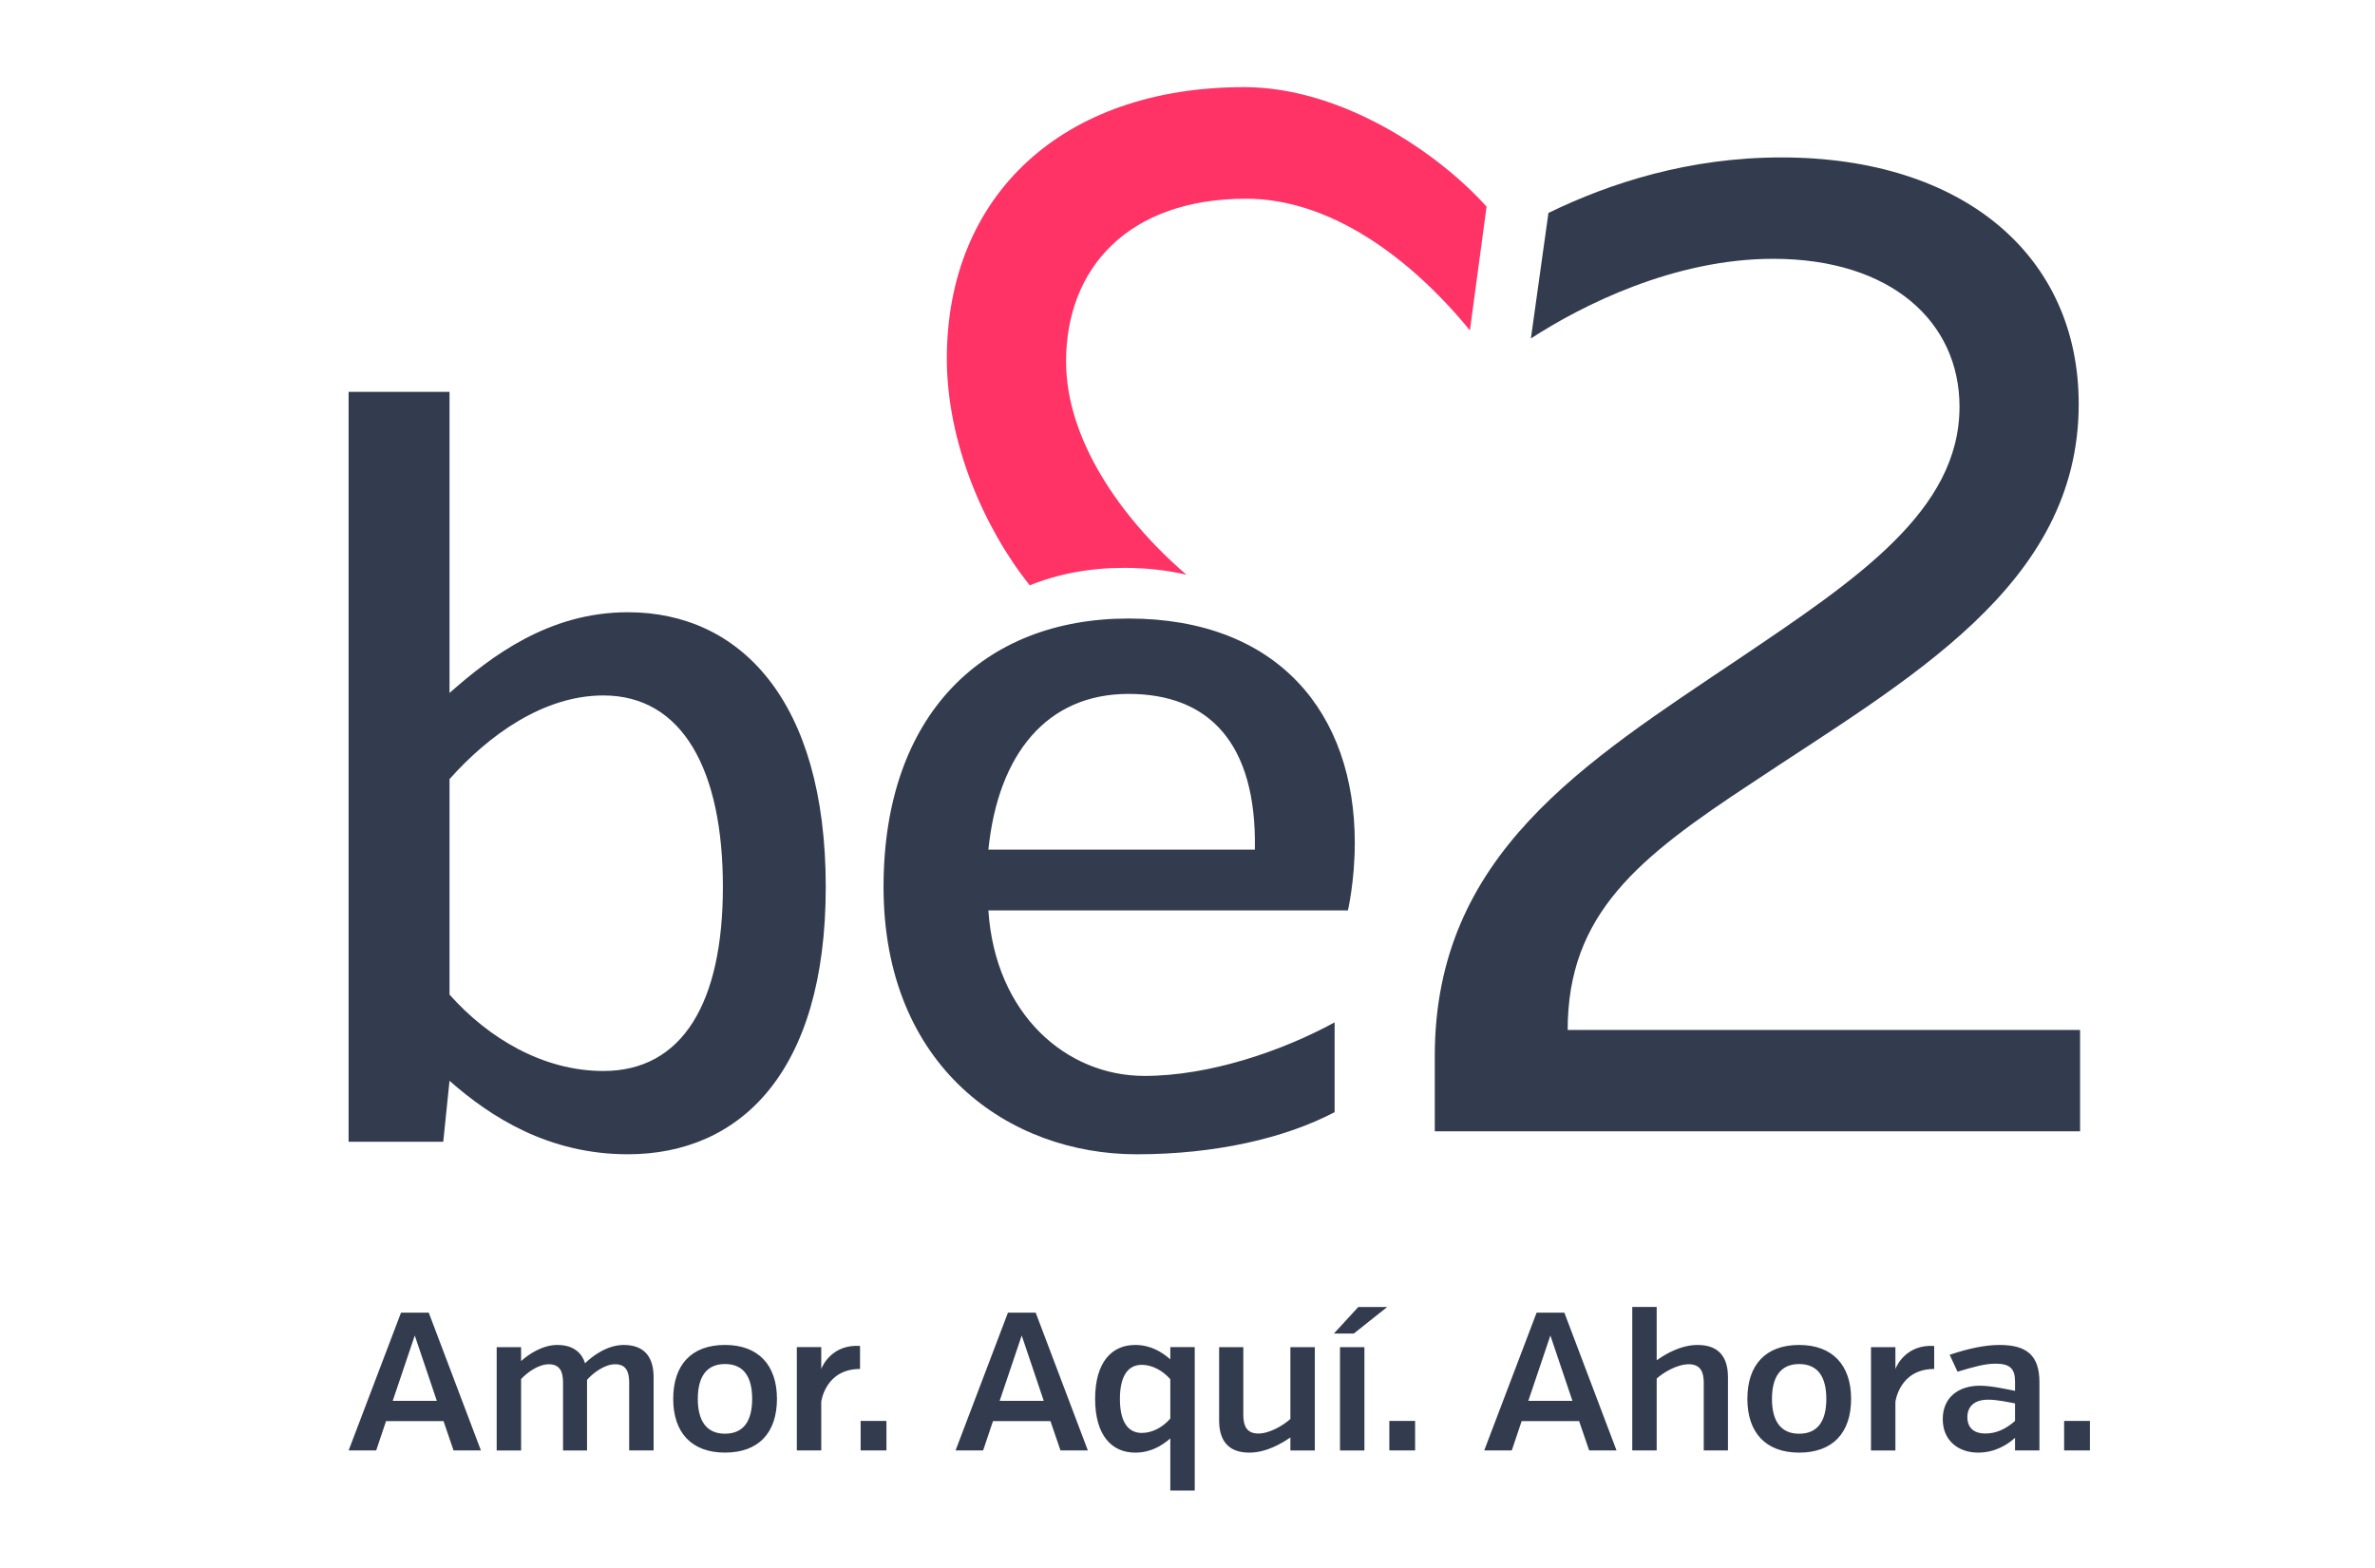
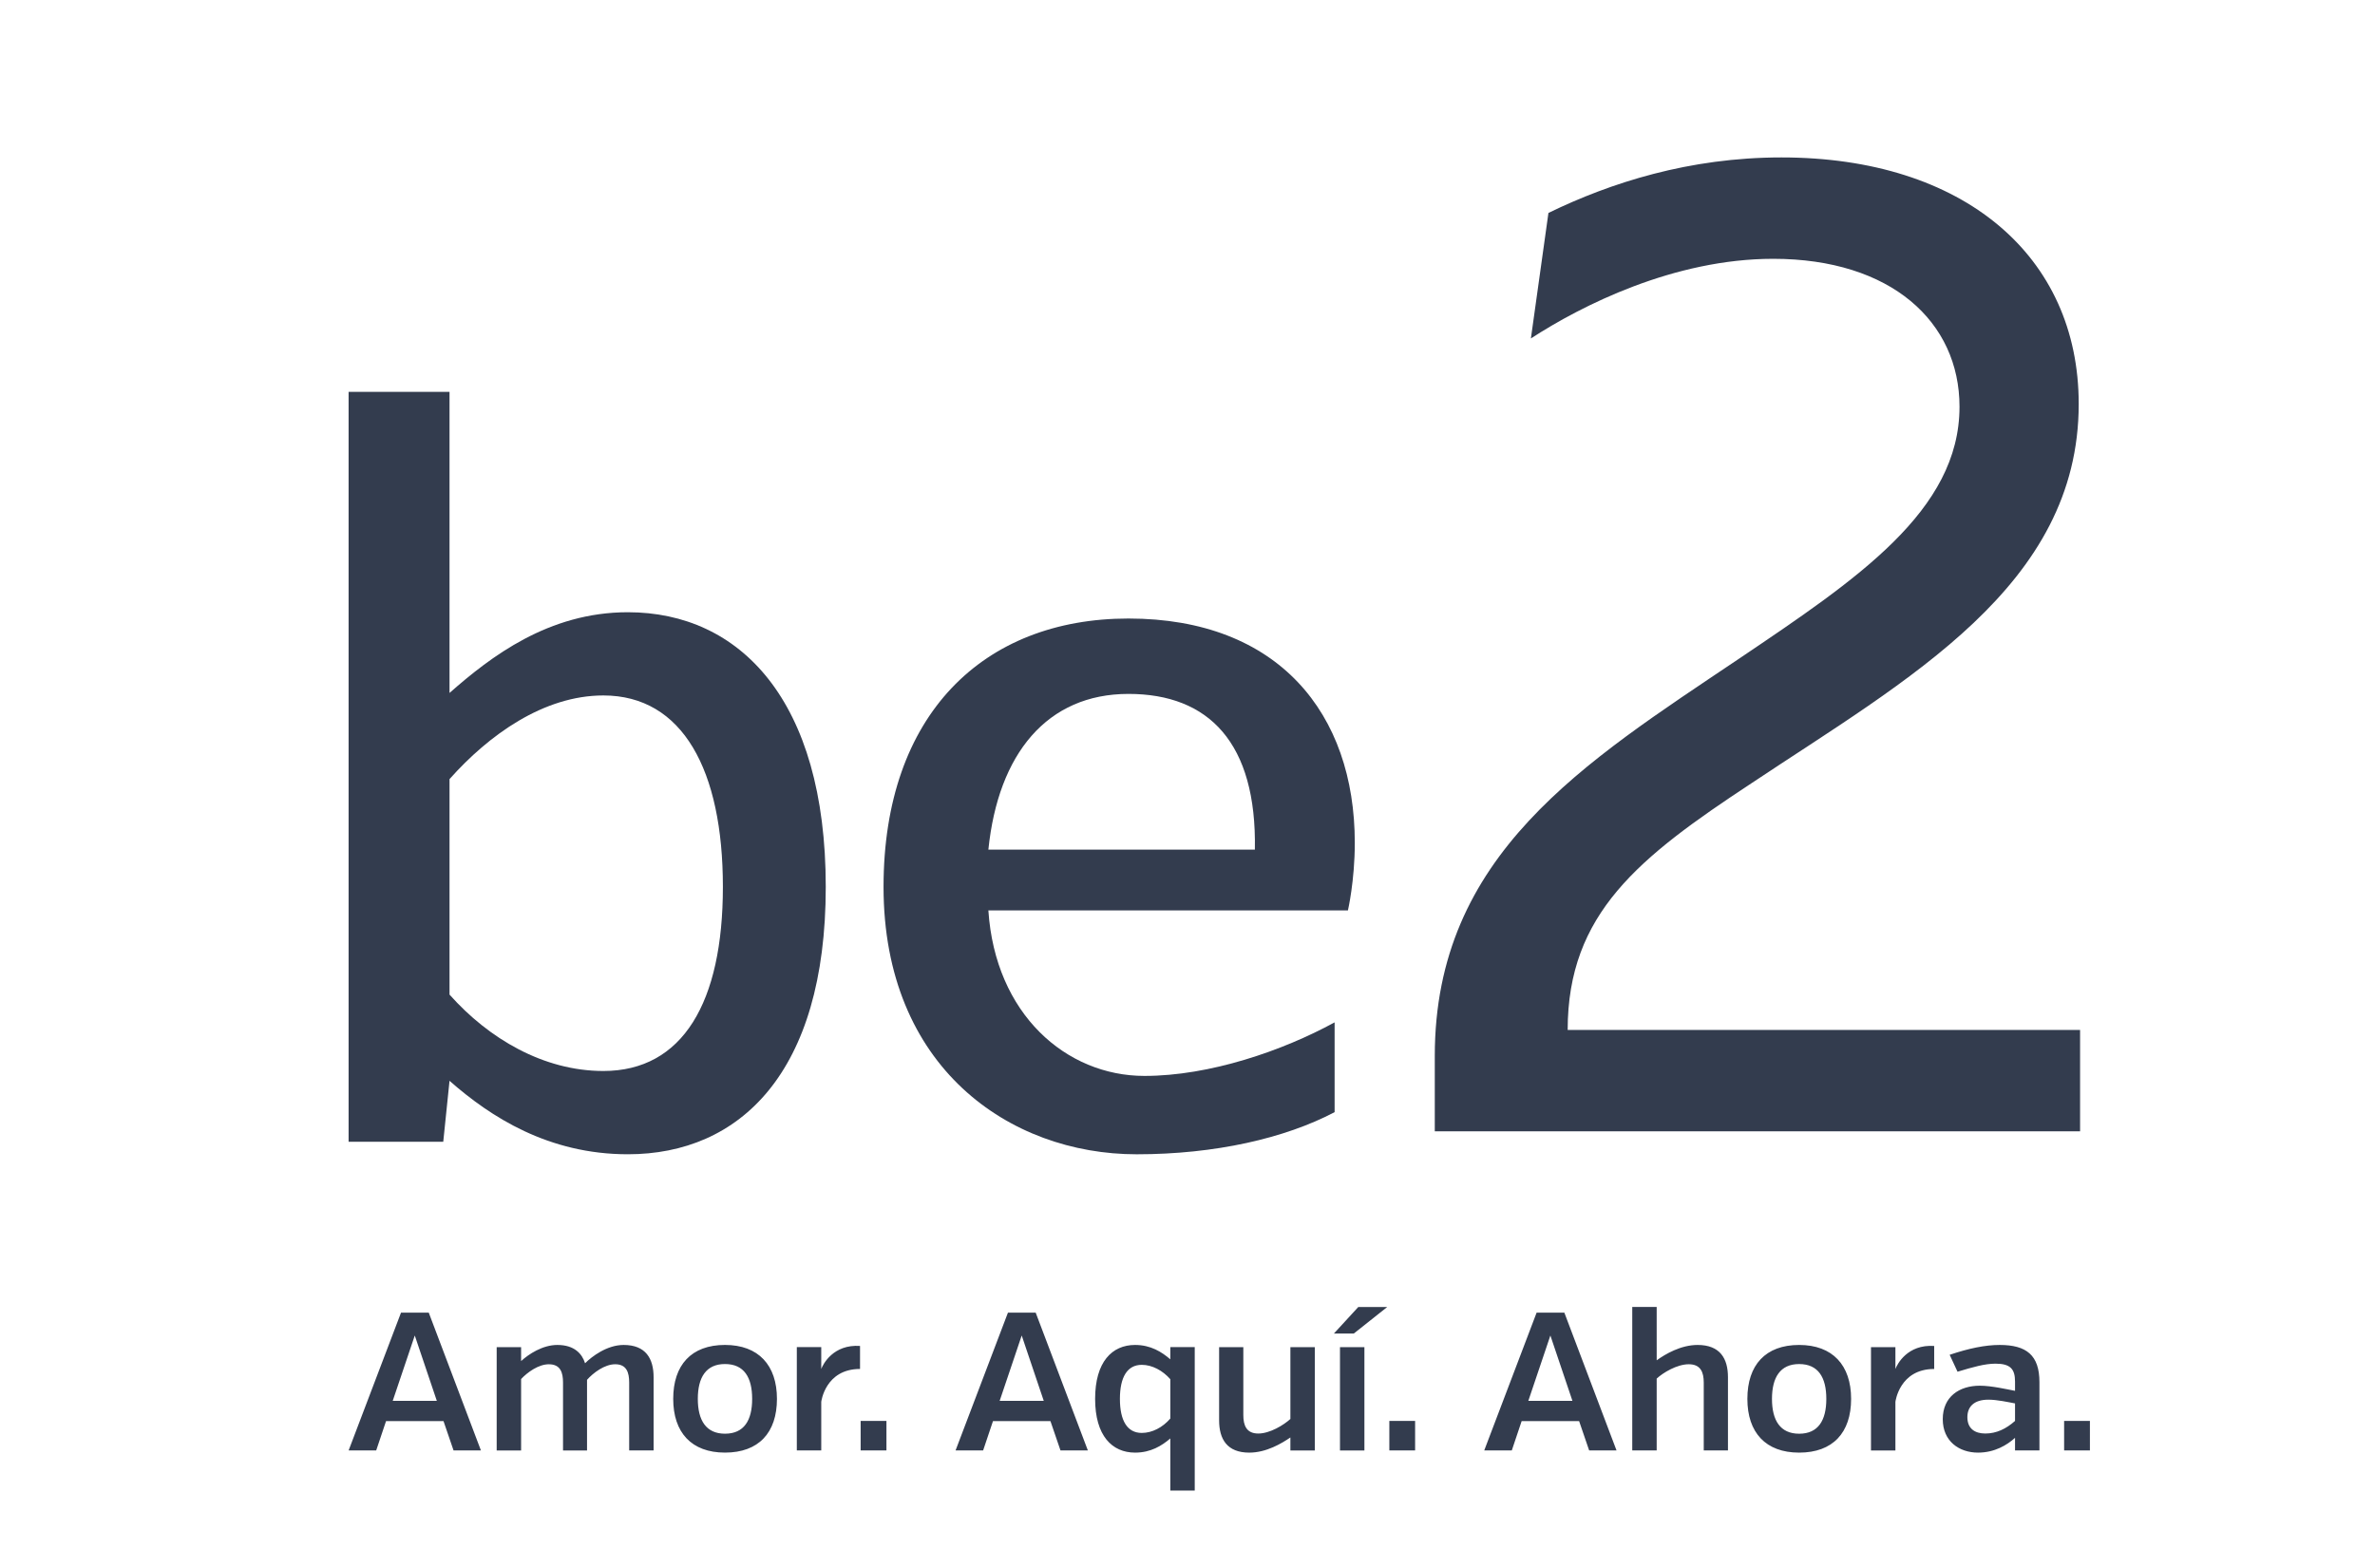
<svg xmlns="http://www.w3.org/2000/svg" xmlns:ns1="http://sodipodi.sourceforge.net/DTD/sodipodi-0.dtd" xmlns:ns2="http://www.inkscape.org/namespaces/inkscape" width="109" height="72" viewBox="0 0 109 72" version="1.1" id="svg10" ns1:docname="be2.svg" ns2:version="1.2 (dc2aeda, 2022-05-15)">
  <defs id="defs14" />
  <ns1:namedview id="namedview12" pagecolor="#ffffff" bordercolor="#000000" borderopacity="0.25" ns2:showpageshadow="2" ns2:pageopacity="0.0" ns2:pagecheckerboard="0" ns2:deskcolor="#d1d1d1" showgrid="false" ns2:zoom="3.6307692" ns2:cx="40.074153" ns2:cy="38.008475" ns2:window-width="1463" ns2:window-height="534" ns2:window-x="40" ns2:window-y="229" ns2:window-maximized="0" ns2:current-layer="svg10" />
  <g fill="none" id="g8" transform="translate(16,4)">
    <path d="M 2.404,56.262 0,62.587 h 1.265 l 0.452,-1.346 h 2.638 l 0.461,1.346 H 6.072 L 3.678,56.262 Z m 0.632,1.048 1.012,3 H 2.024 Z m 4.879,1.175 c 0.343,-0.316 0.985,-0.741 1.663,-0.741 0.786,0 1.138,0.407 1.274,0.84 0.307,-0.307 1.003,-0.84 1.771,-0.84 1.012,0 1.374,0.624 1.374,1.482 v 3.361 H 12.876 V 59.47 c 0,-0.461 -0.117,-0.84 -0.642,-0.84 -0.488,0 -1.012,0.398 -1.292,0.714 v 3.244 H 9.84 v -3.117 c 0,-0.461 -0.117,-0.84 -0.65,-0.84 -0.479,0 -0.985,0.37 -1.274,0.678 v 3.28 H 6.795 v -4.744 h 1.121 v 0.642 z m 9.358,0.135 c -0.868,0 -1.247,0.615 -1.247,1.599 0,0.985 0.379,1.599 1.247,1.599 0.877,0 1.247,-0.614 1.247,-1.599 0,-0.985 -0.37,-1.599 -1.247,-1.599 m 0,4.066 c -1.536,0 -2.376,-0.922 -2.376,-2.467 0,-1.554 0.831,-2.476 2.376,-2.476 1.536,0 2.385,0.931 2.385,2.476 0,1.554 -0.84,2.467 -2.385,2.467 m 4.418,-3.84 c 0.081,-0.217 0.551,-1.139 1.78,-1.057 v 1.057 c -1.599,0 -1.78,1.509 -1.78,1.509 v 2.232 H 20.57 v -4.744 h 1.121 z m 1.808,3.741 h 1.184 v -1.355 h -1.184 z m 6.38,-2.277 h 2.024 l -1.012,-3 z m 2.331,0.931 h -2.638 l -0.452,1.346 h -1.265 l 2.404,-6.325 h 1.274 l 2.394,6.325 h -1.256 z m 5.501,-0.118 v -1.807 c -0.352,-0.398 -0.831,-0.659 -1.31,-0.659 -0.668,0 -1.003,0.569 -1.003,1.563 0,0.994 0.334,1.563 1.003,1.563 0.479,0 0.958,-0.253 1.31,-0.66 z m 0,0.913 c -0.389,0.334 -0.894,0.651 -1.617,0.651 -1.057,0 -1.834,-0.777 -1.834,-2.467 0,-1.699 0.777,-2.476 1.834,-2.476 0.723,0 1.229,0.326 1.617,0.66 v -0.561 h 1.121 v 6.587 h -1.121 z m 5.511,-0.045 c -0.398,0.271 -1.102,0.696 -1.888,0.696 -1.021,0 -1.383,-0.624 -1.383,-1.482 v -3.361 h 1.111 v 3.117 c 0,0.479 0.145,0.849 0.687,0.849 0.533,0 1.166,-0.389 1.473,-0.668 v -3.298 h 1.121 v 4.744 h -1.121 v -0.596 z m 2.276,0.597 h 1.121 v -4.744 h -1.121 z m -0.28,-5.367 1.121,-1.22 h 1.328 l -1.536,1.22 h -0.912 z m 2.545,5.366 h 1.183 v -1.355 h -1.183 z m 6.379,-2.277 h 2.024 l -1.012,-3 z m 2.331,0.931 h -2.638 l -0.452,1.346 h -1.265 l 2.404,-6.325 h 1.274 l 2.394,6.325 h -1.256 z m 3.56,-2.792 c 0.389,-0.28 1.102,-0.705 1.879,-0.705 1.03,0 1.392,0.624 1.392,1.482 v 3.361 H 62.193 V 59.47 c 0,-0.479 -0.145,-0.84 -0.687,-0.84 -0.542,0 -1.184,0.389 -1.473,0.659 v 3.298 H 58.912 V 56 h 1.121 z m 6.538,0.172 c -0.868,0 -1.247,0.615 -1.247,1.599 0,0.985 0.379,1.599 1.247,1.599 0.877,0 1.247,-0.614 1.247,-1.599 0,-0.985 -0.37,-1.599 -1.247,-1.599 m 0,4.066 c -1.536,0 -2.376,-0.922 -2.376,-2.467 0,-1.554 0.831,-2.476 2.376,-2.476 1.536,0 2.385,0.931 2.385,2.476 0,1.554 -0.84,2.467 -2.385,2.467 m 4.418,-3.84 c 0.081,-0.217 0.551,-1.139 1.78,-1.057 v 1.057 c -1.599,0 -1.78,1.509 -1.78,1.509 v 2.232 h -1.121 v -4.744 h 1.121 z m 5.49,2.385 v -0.804 c -0.289,-0.054 -0.822,-0.172 -1.22,-0.172 -0.687,0 -0.967,0.343 -0.967,0.804 0,0.524 0.343,0.75 0.822,0.75 0.515,0 0.958,-0.217 1.365,-0.578 z m 0,0.777 c -0.361,0.325 -0.931,0.678 -1.699,0.678 -0.867,0 -1.618,-0.524 -1.618,-1.536 0,-1.03 0.759,-1.536 1.699,-1.536 0.551,0 1.274,0.172 1.618,0.235 v -0.425 c 0,-0.569 -0.208,-0.822 -0.895,-0.822 -0.488,0 -1.03,0.154 -1.744,0.37 l -0.361,-0.777 c 0.886,-0.298 1.635,-0.452 2.295,-0.452 1.229,0 1.825,0.47 1.825,1.708 v 3.135 h -1.12 z m 2.253,0.578 h 1.184 V 61.232 H 78.732 Z M 4.631,31.768 v 9.892 c 1.799,2.024 4.317,3.507 7.06,3.507 3.642,0 5.486,-3.148 5.486,-8.454 0,-5.351 -1.844,-8.786 -5.486,-8.786 -2.743,0 -5.261,1.817 -7.06,3.84 z M 0,13.988 h 4.631 v 13.823 c 1.889,-1.663 4.541,-3.705 8.184,-3.705 5.126,0 9.083,4.02 9.083,12.609 0,8.543 -3.957,12.275 -9.083,12.275 -3.643,0 -6.295,-1.709 -8.184,-3.372 L 4.343,48.415 H -0.001 V 13.989 Z m 55.948,29.293 c 0,-5.345 3.27,-7.923 8.426,-11.318 7.168,-4.779 15.028,-9.055 15.028,-17.418 0,-6.791 -5.282,-11.318 -13.645,-11.318 -4.236,0 -7.848,1.165 -10.692,2.548 l -0.805,5.762 c 2.318,-1.507 6.557,-3.656 11.12,-3.656 5.408,0 8.551,2.893 8.551,6.791 0,4.779 -4.716,7.922 -10.123,11.57 -7.105,4.779 -13.959,8.991 -13.959,18.235 v 3.459 H 79.465 V 43.283 H 55.948 Z" fill="#333c4e" id="path2" />
-     <path fill="#ff3366" d="m 41.1,0 c -8.363,0 -13.645,4.984 -13.645,12.461 0,3.837 1.694,7.77 3.805,10.409 1.307,-0.527 2.76,-0.801 4.331,-0.801 1.028,0 1.979,0.109 2.857,0.314 -3.052,-2.631 -5.521,-6.238 -5.521,-9.784 0,-4.292 2.856,-7.477 8.264,-7.477 3.894,0 7.568,2.746 10.27,6.044 l 0.765,-5.68 C 49.932,2.938 45.513,0 41.102,0" id="path4" />
    <path fill="#333c4e" d="m 35.792,27.856 c 3.687,0 5.89,2.248 5.8,7.149 H 29.361 c 0.45,-4.407 2.698,-7.149 6.43,-7.149 m 0.736,17.537 c -3.597,0 -6.851,-2.833 -7.166,-7.599 h 16.502 c 0,0 0.315,-1.349 0.315,-3.102 0,-5.936 -3.507,-10.297 -10.387,-10.297 -6.655,0 -11.241,4.407 -11.241,12.32 0,8.274 5.772,12.276 11.617,12.276 3.602,0 6.807,-0.736 9.085,-1.934 v -4.122 c -2.381,1.302 -5.73,2.458 -8.725,2.458" id="path6" />
  </g>
</svg>